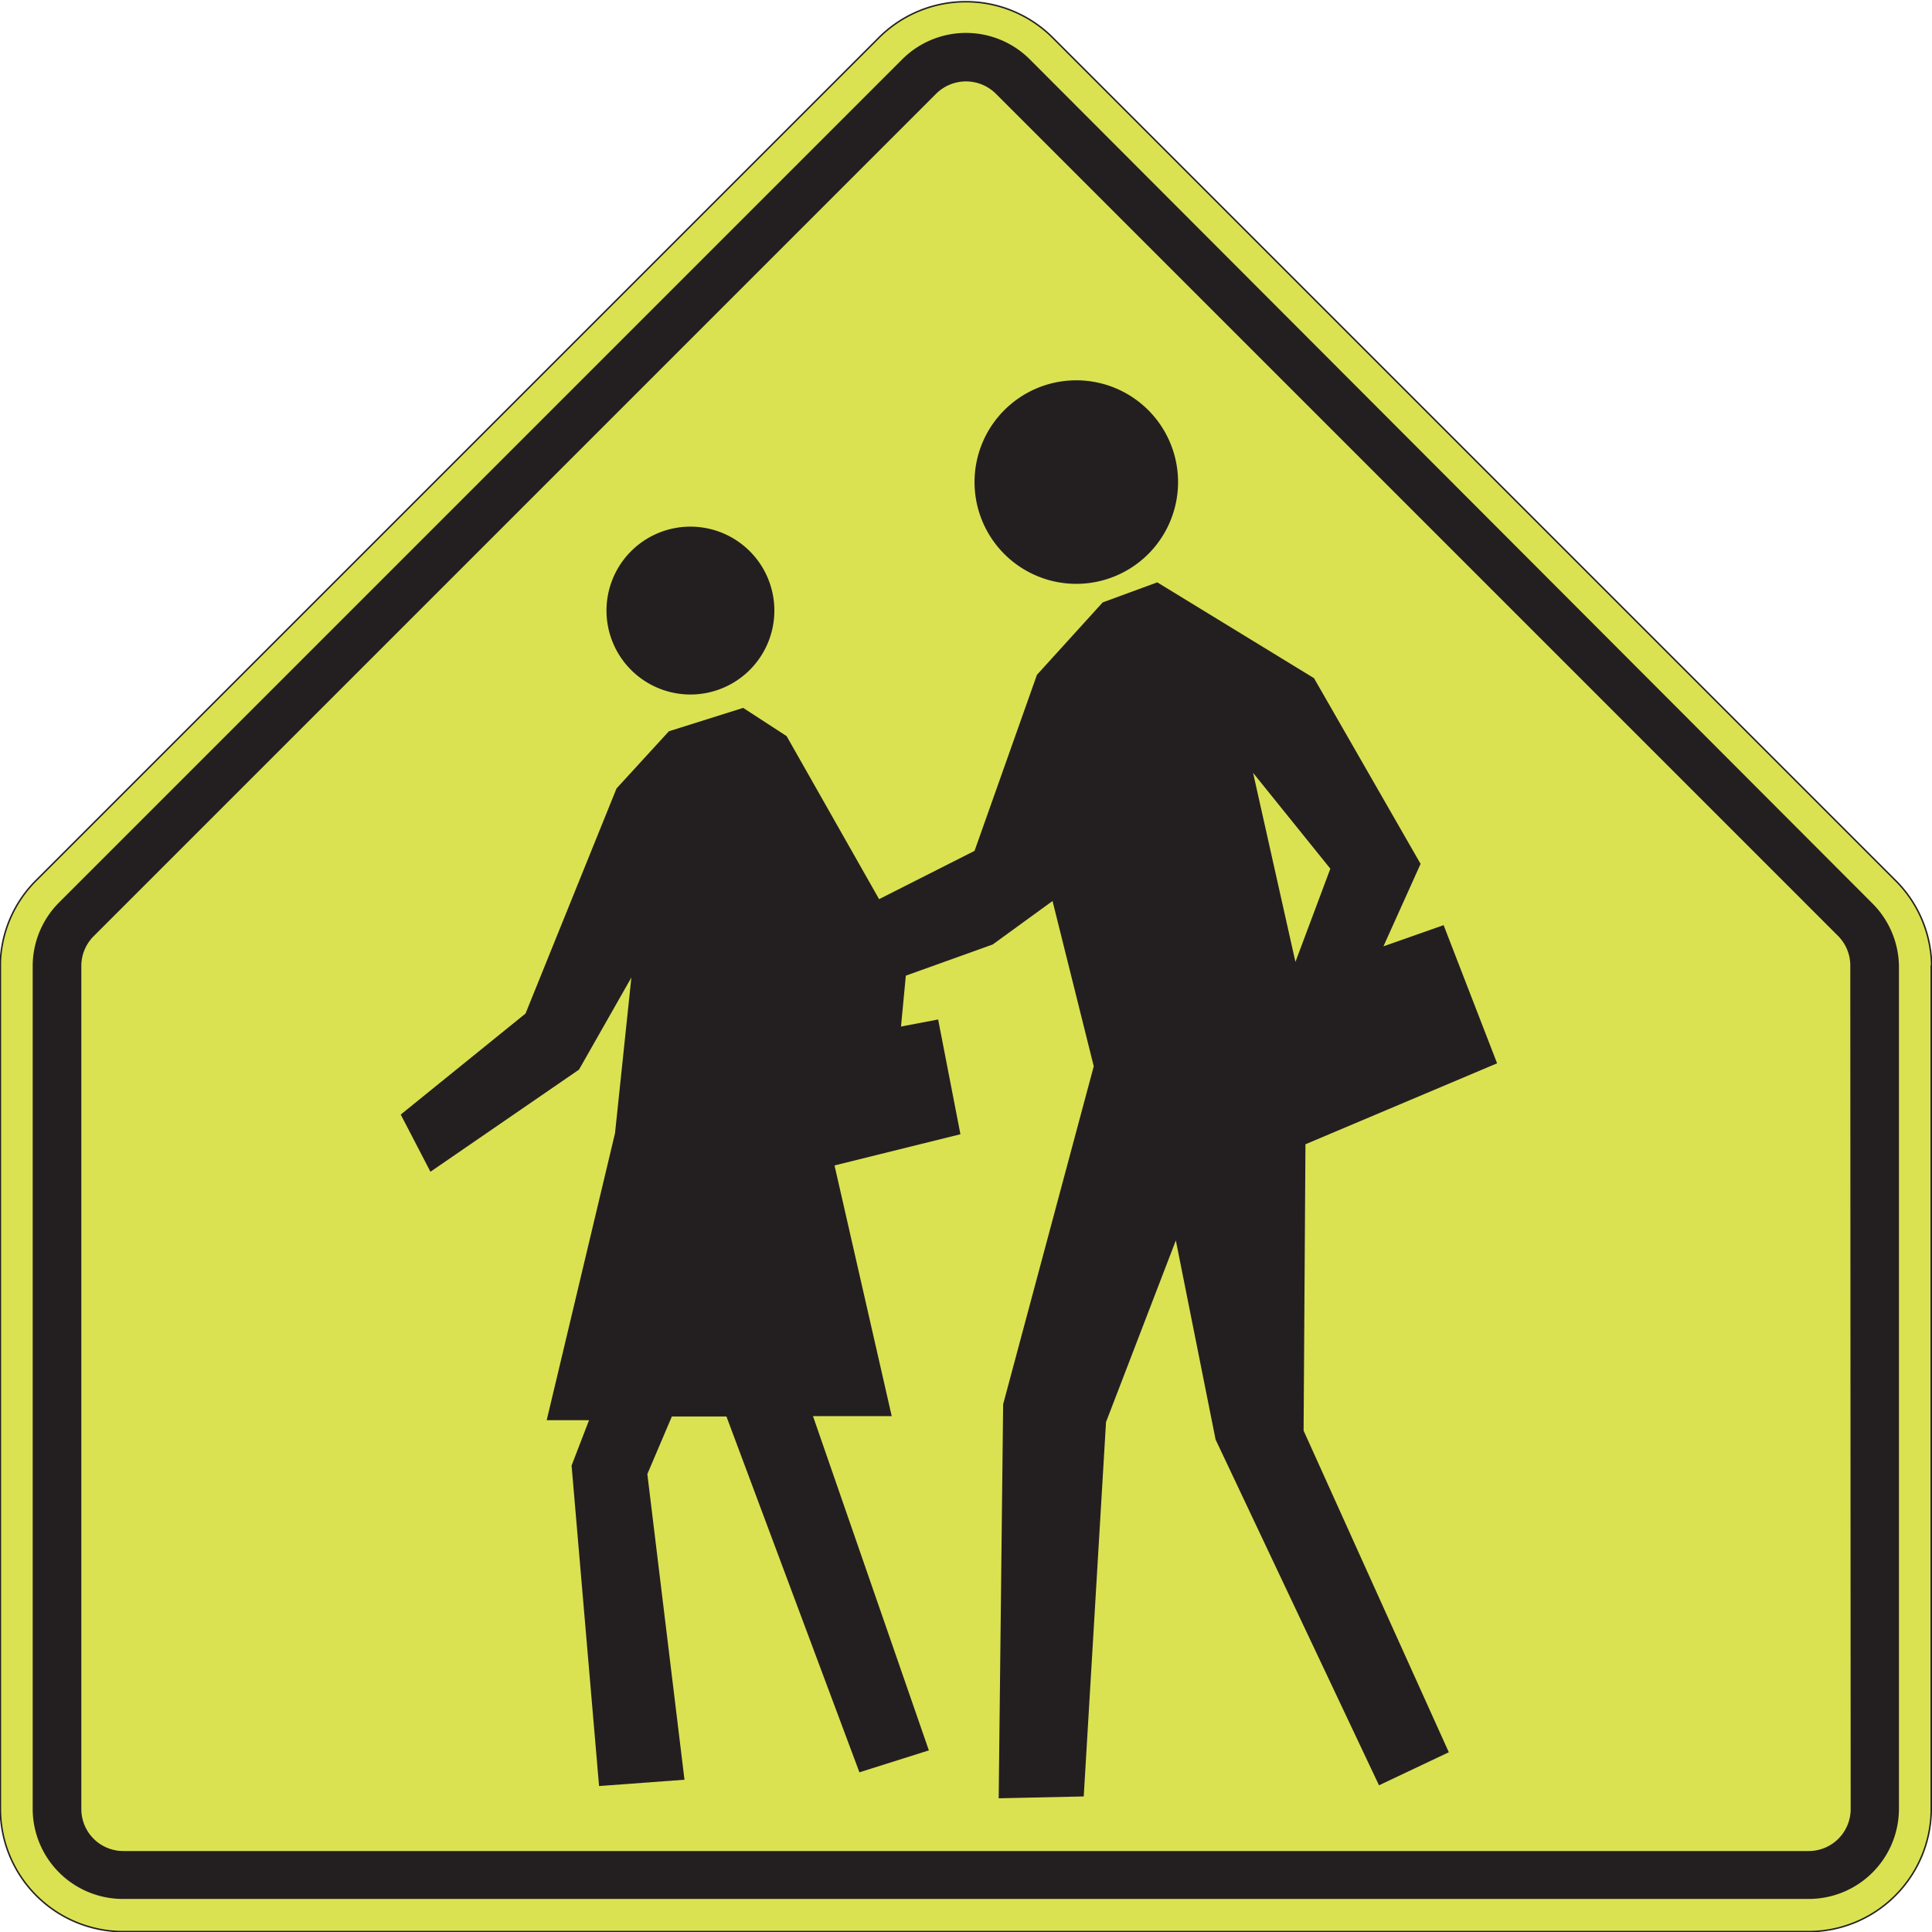
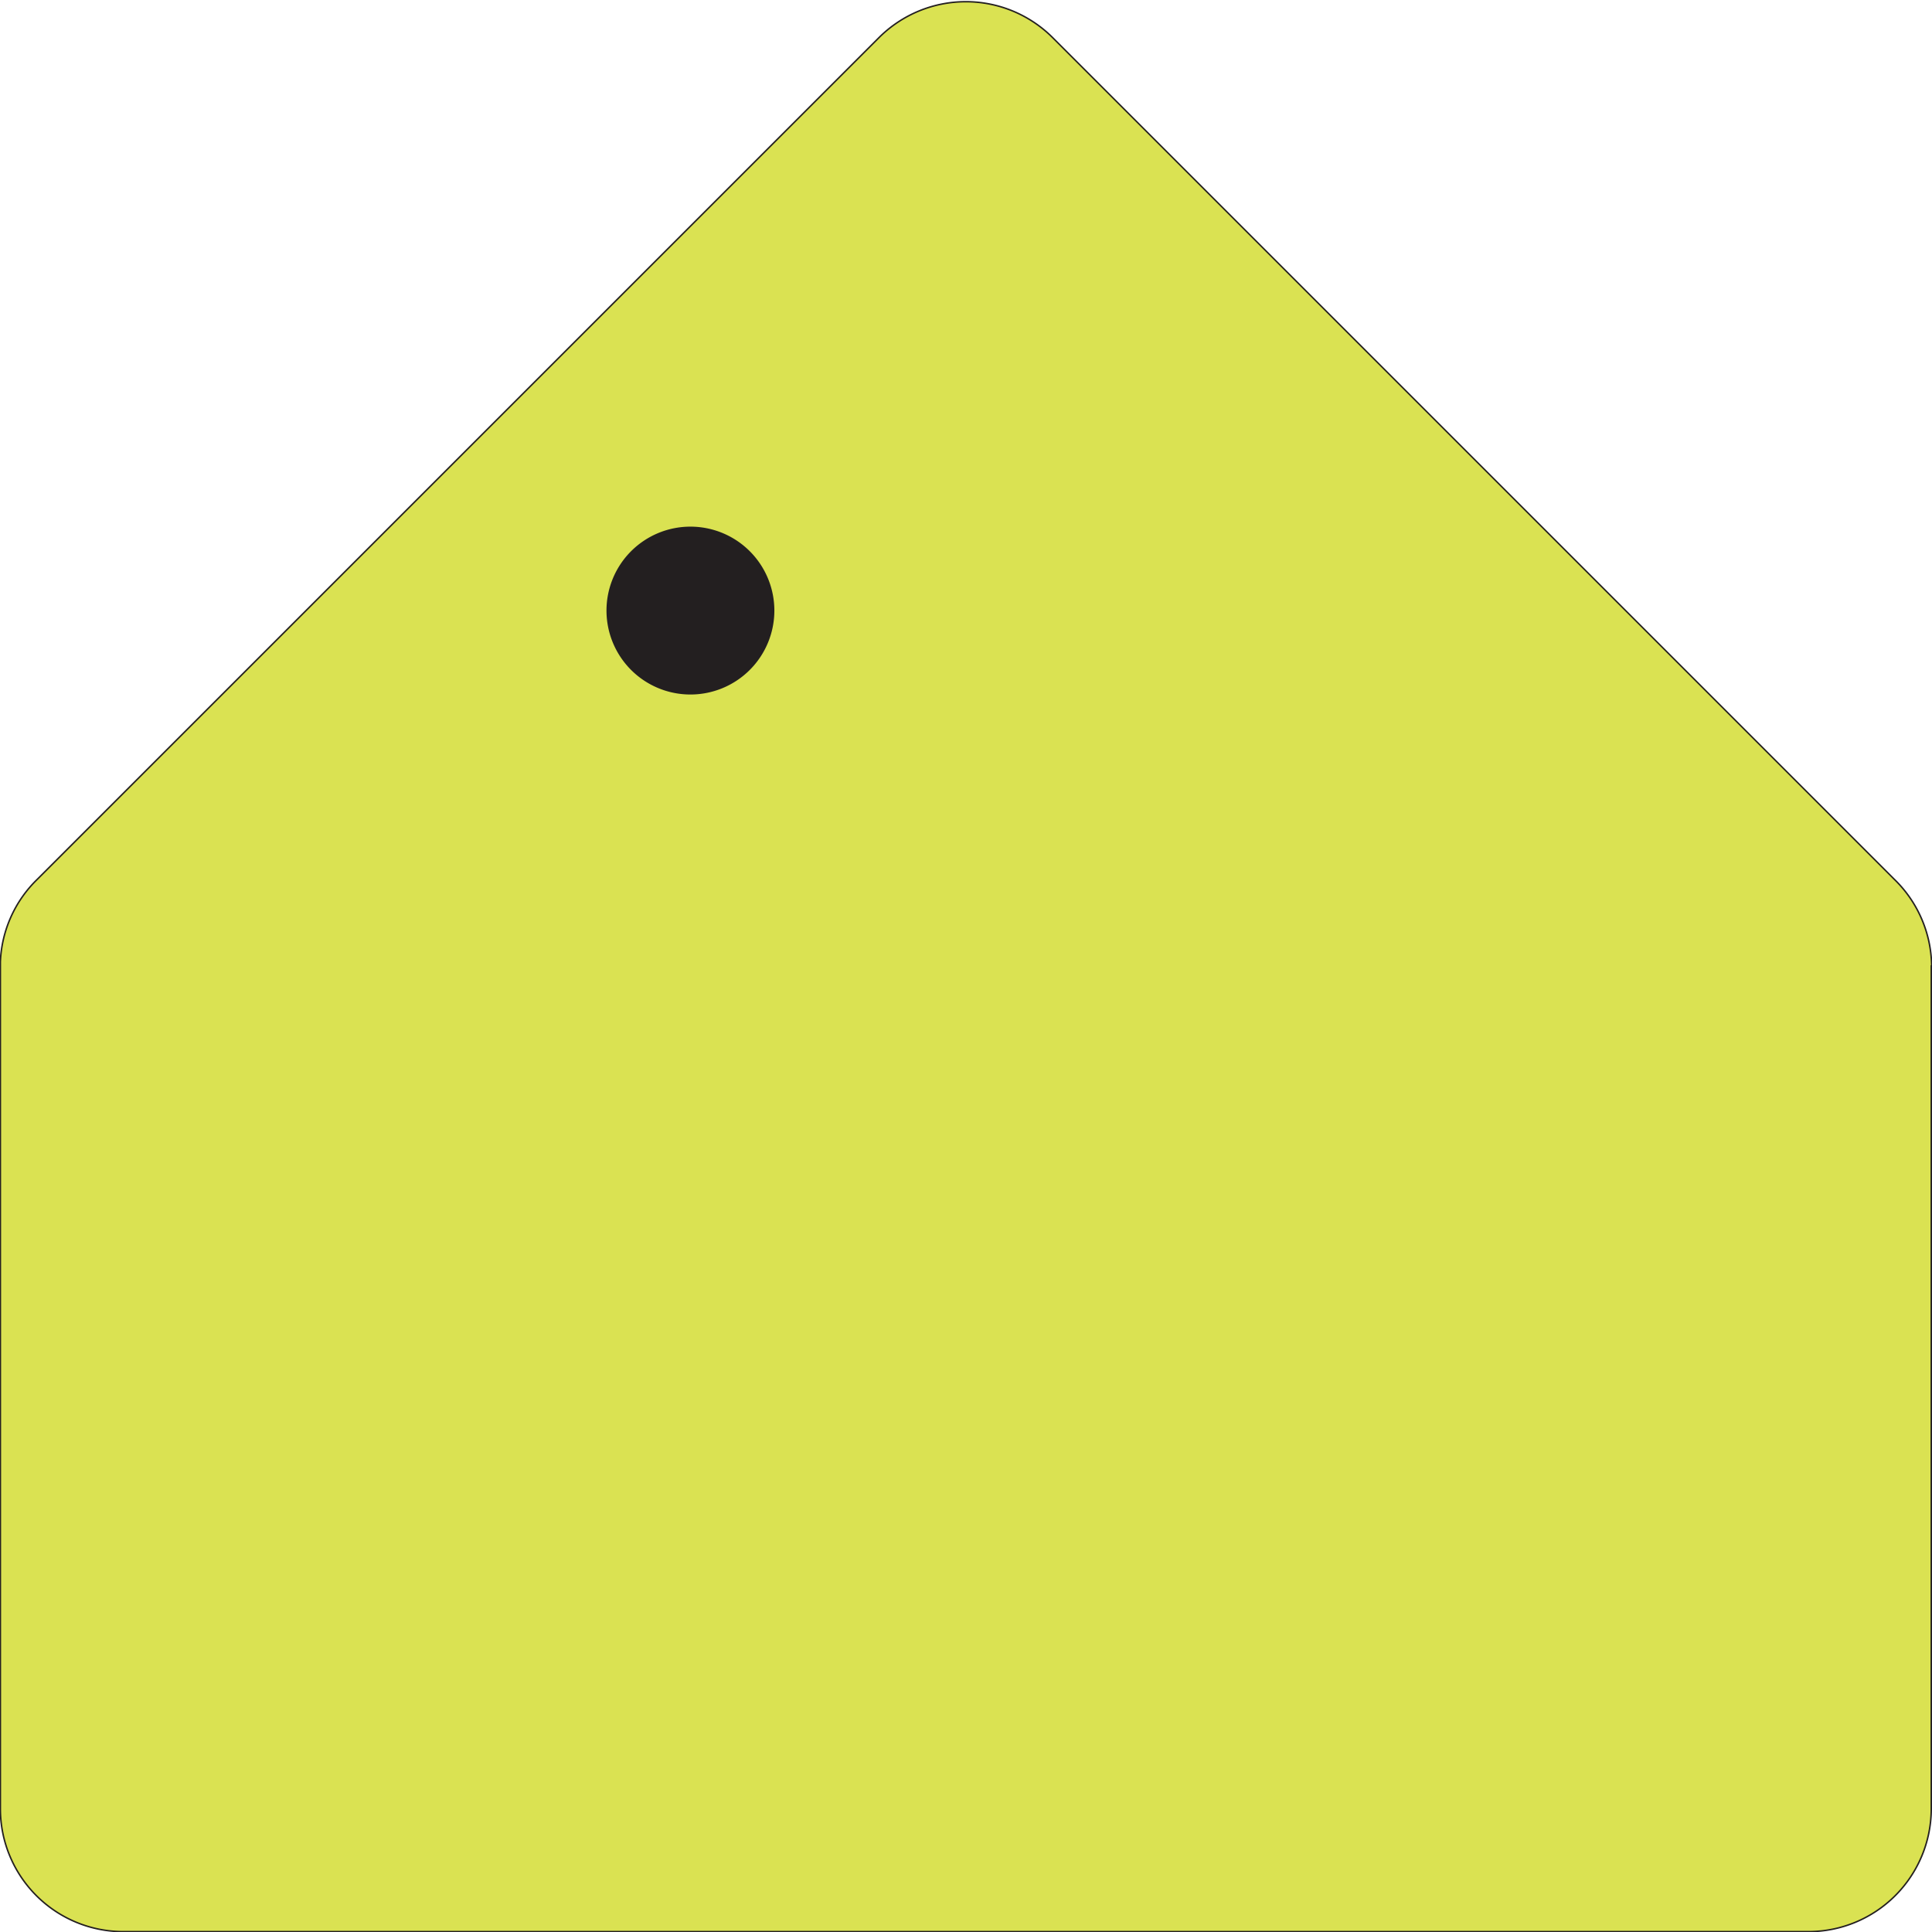
<svg xmlns="http://www.w3.org/2000/svg" viewBox="0 0 52.02 52.02">
  <defs>
    <style>.cls-1,.cls-4{fill:none;}.cls-2{clip-path:url(#clip-path);}.cls-3{fill:#dae252;}.cls-4{stroke:#231f20;stroke-width:0.04px;}.cls-5{clip-path:url(#clip-path-2);}.cls-6{fill:#231f20;}</style>
    <clipPath id="clip-path" transform="translate(-0.99 -0.99)">
      <rect class="cls-1" x="0.99" y="0.99" width="52.02" height="52.02" />
    </clipPath>
    <clipPath id="clip-path-2" transform="translate(-0.99 -0.99)">
      <rect class="cls-1" width="54" height="54" />
    </clipPath>
  </defs>
  <title>Asset 2</title>
  <g id="Layer_2" data-name="Layer 2">
    <g id="Layer_1-2" data-name="Layer 1">
      <g class="cls-2">
        <path class="cls-3" d="M53,27a3.3,3.3,0,0,0-1-2.33L29.33,2a3.31,3.31,0,0,0-4.67,0L2,24.66a3.28,3.28,0,0,0-1,2.23H1v22.8A3.31,3.31,0,0,0,4.31,53H49.69a3.31,3.31,0,0,0,3.3-3.3V27Z" transform="translate(-0.99 -0.99)" />
        <path class="cls-4" d="M53,27a3.3,3.3,0,0,0-1-2.33L29.33,2a3.31,3.31,0,0,0-4.67,0L2,24.66a3.28,3.28,0,0,0-1,2.23H1v22.8A3.31,3.31,0,0,0,4.31,53H49.69a3.31,3.31,0,0,0,3.3-3.3V27Z" transform="translate(-0.99 -0.99)" />
      </g>
      <g class="cls-5">
-         <path class="cls-6" d="M52.12,27a2.43,2.43,0,0,0-.71-1.68L28.72,2.59a2.43,2.43,0,0,0-3.44,0L2.58,25.29A2.43,2.43,0,0,0,1.87,27V49.69a2.43,2.43,0,0,0,2.43,2.43H49.69a2.43,2.43,0,0,0,2.43-2.43ZM50.82,49.69a1.13,1.13,0,0,1-1.14,1.14H4.31a1.13,1.13,0,0,1-1.13-1.14V27a1.13,1.13,0,0,1,.33-.8L26.2,3.51a1.14,1.14,0,0,1,1.6,0L50.48,26.19a1.13,1.13,0,0,1,.33.8Z" transform="translate(-0.99 -0.99)" />
        <path class="cls-6" d="M19.58,19.69a2.26,2.26,0,1,0-2.26-2.26,2.26,2.26,0,0,0,2.26,2.26" transform="translate(-0.99 -0.99)" />
-         <path class="cls-6" d="M30,16.71A2.74,2.74,0,1,0,27.23,14,2.74,2.74,0,0,0,30,16.71" transform="translate(-0.99 -0.99)" />
-         <path class="cls-6" d="M36.14,31.8l5.16-2.18-1.44-3.72-1.62.57,1-2.22-2.87-5-4.22-2.58-1.47.54-1.77,1.95L27.23,23.9l-2.57,1.3-2.49-4.39L21,20.05l-2,.63-1.41,1.54-2.45,6.06L11.78,31l.8,1.54,4-2.75,1.41-2.48-.44,4.19-1.84,7.73h1.14l-.47,1.22.74,8.63,2.3-.17-1-8.23.66-1.55h1.47l3.58,9.58L26,48.12l-3.12-9H25l-1.54-6.75,3.39-.84-.6-3.09-1,.19.13-1.37,2.34-.84,1.61-1.17,1.11,4.45L28,38.8l-.12,10.61,2.29-.05.6-10.08,1.88-4.89,1.07,5.36,4.4,9.31L40,48.17l-3.91-8.66Zm-1.41-10,2.08,2.58-.94,2.51Z" transform="translate(-0.99 -0.99)" />
      </g>
    </g>
  </g>
</svg>